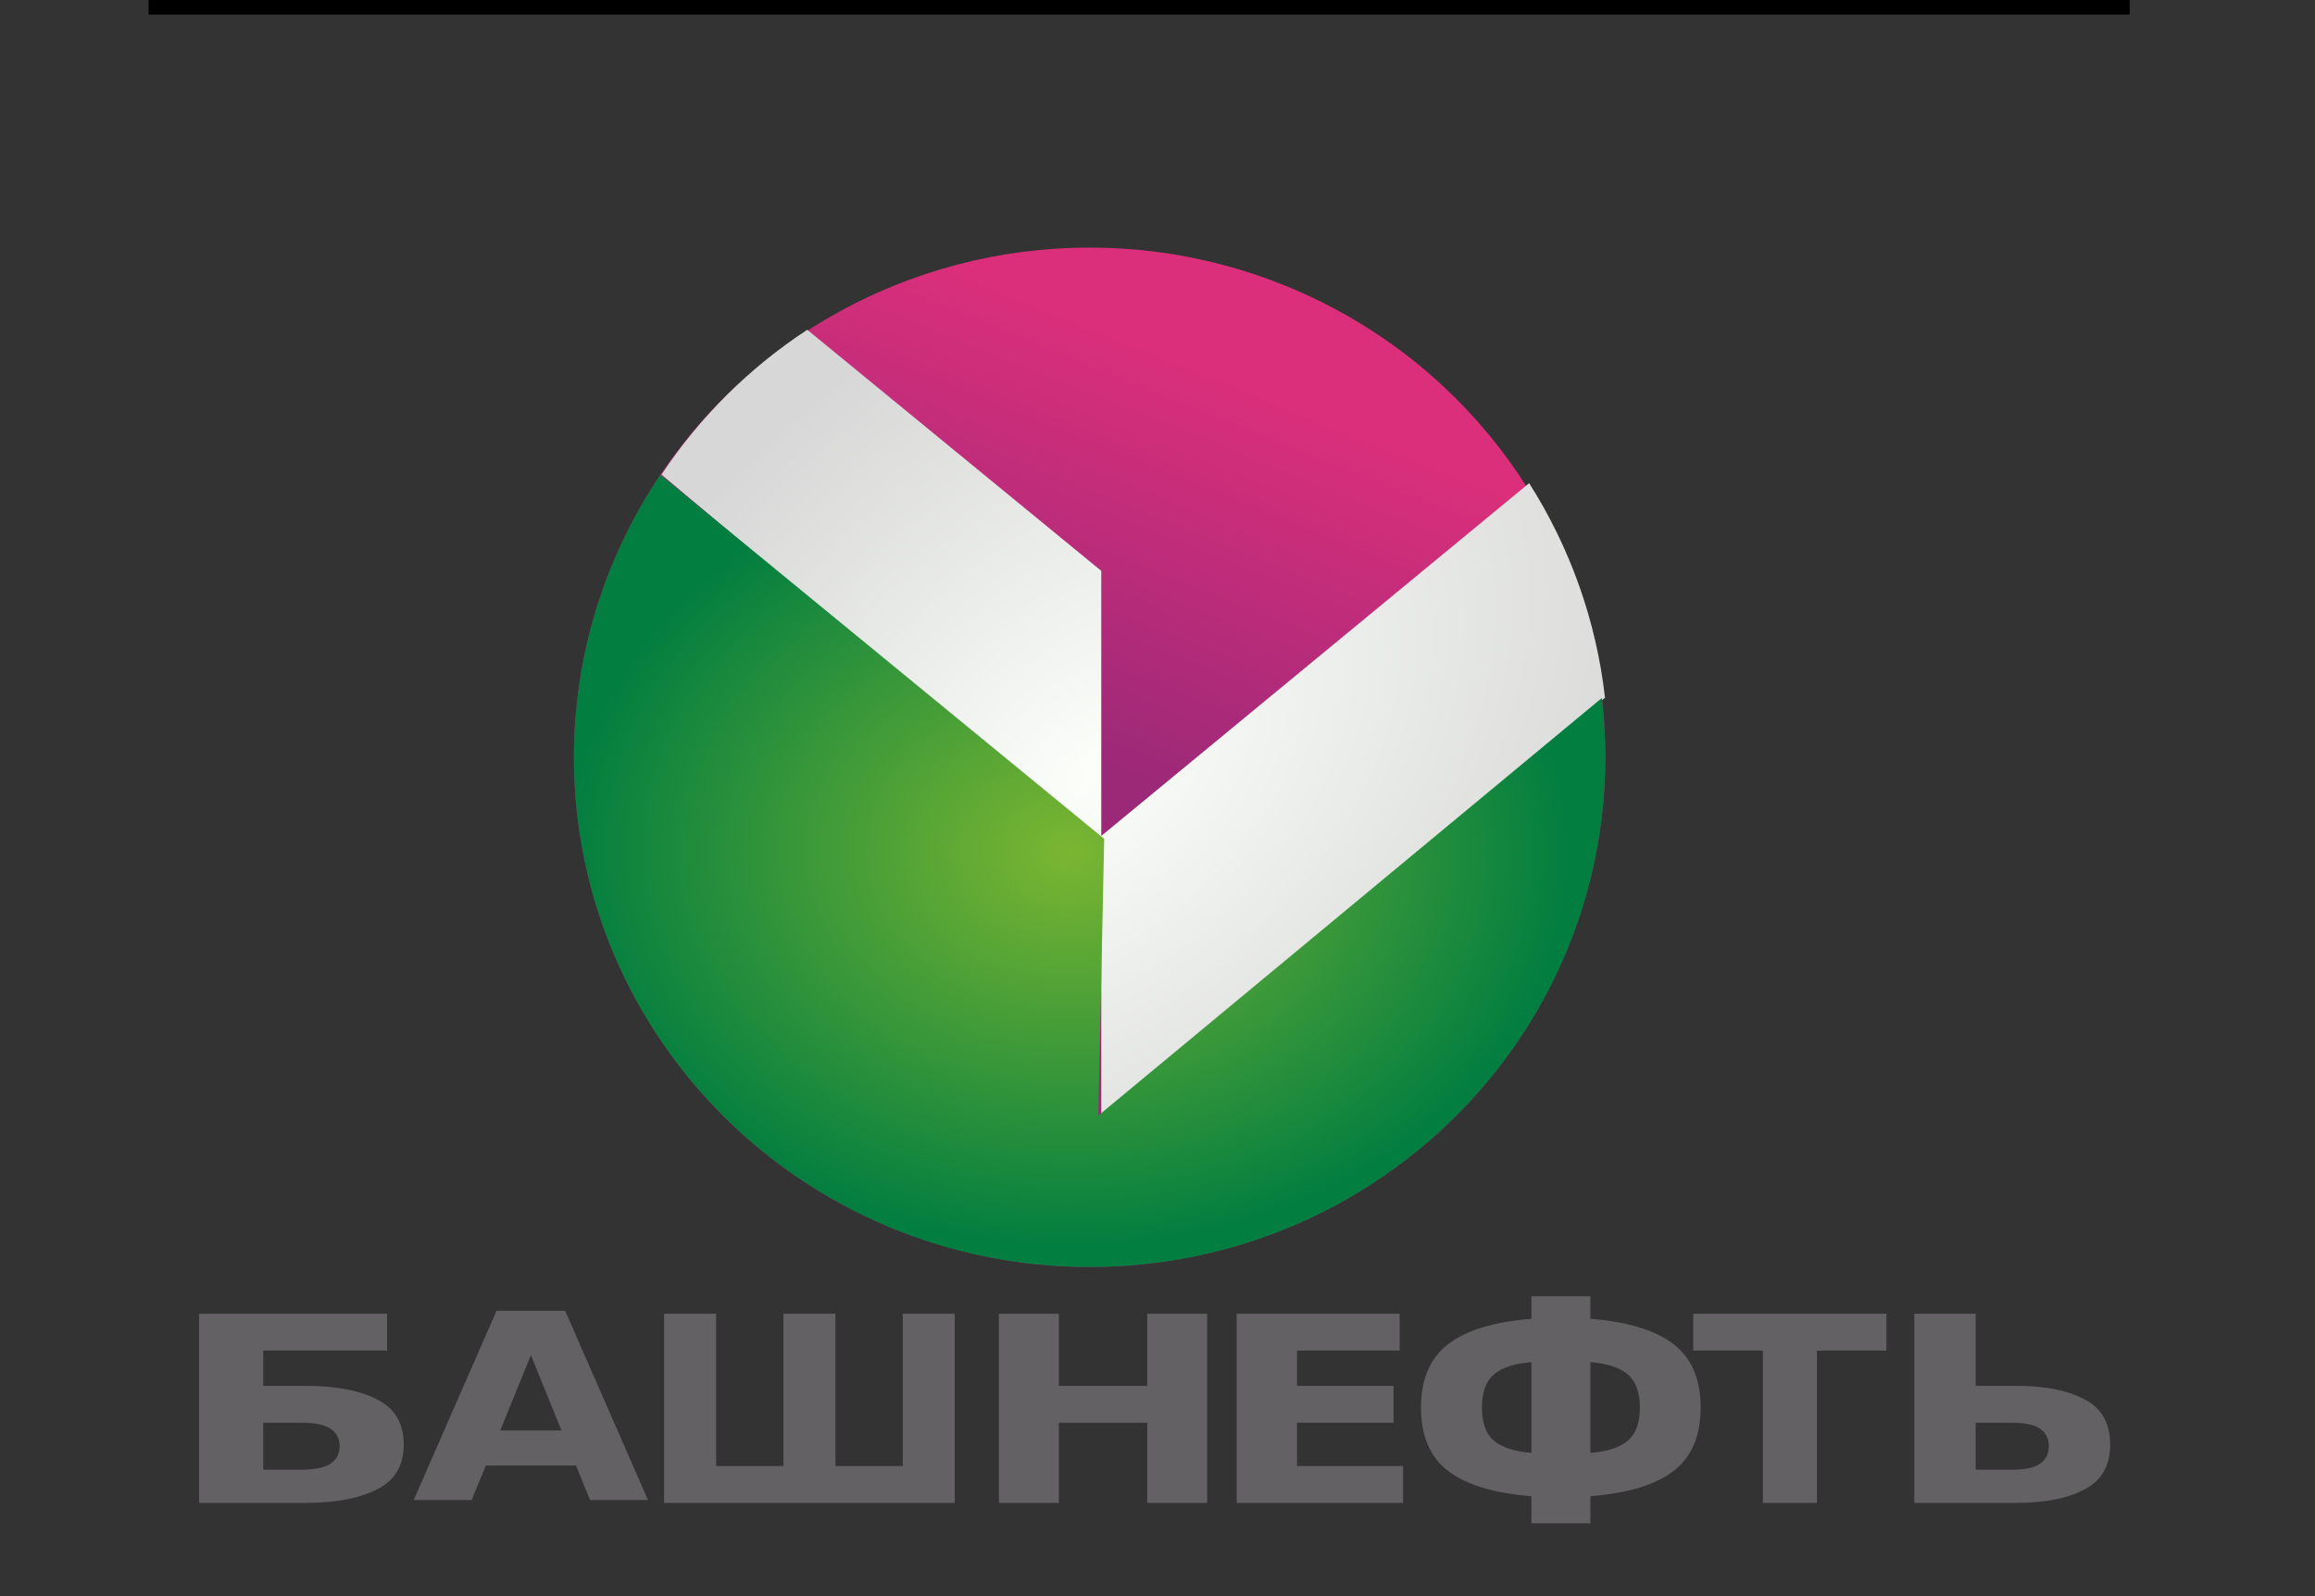
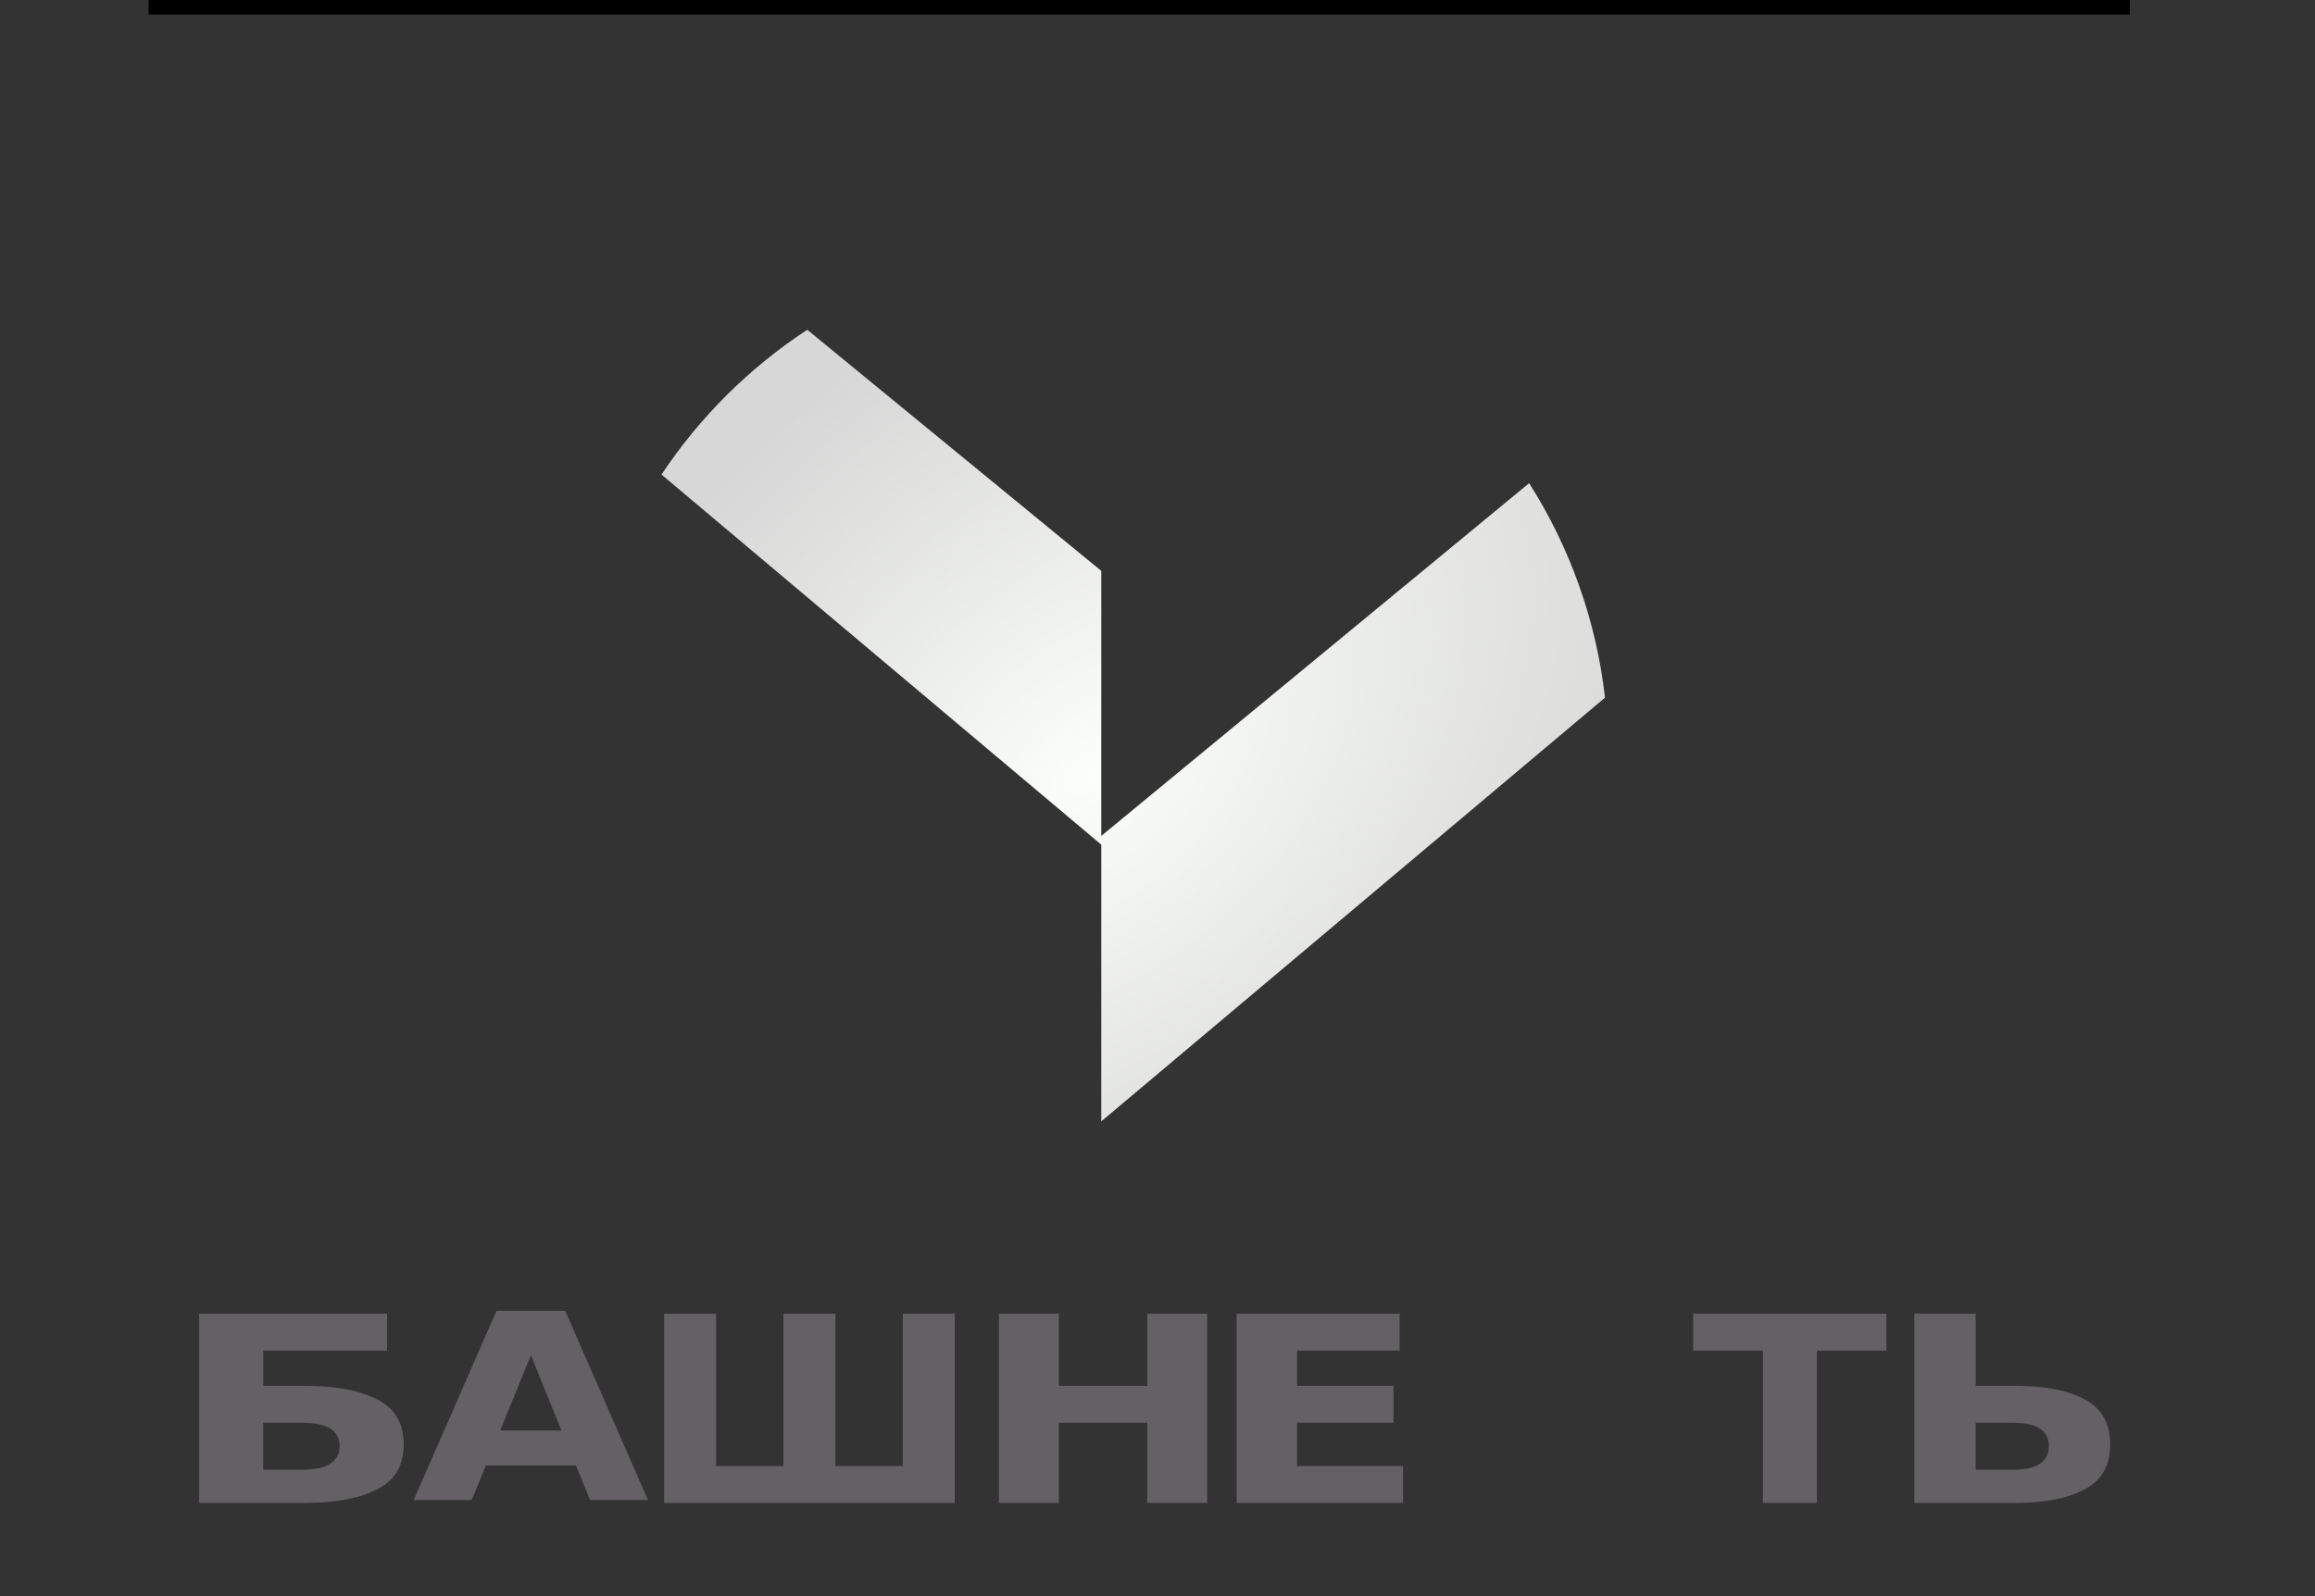
<svg xmlns="http://www.w3.org/2000/svg" xmlns:xlink="http://www.w3.org/1999/xlink" width="580" height="400" version="1.1" id="svg15">
  <rect width="100%" height="100%" fill="#333333" stroke="none" />
  <defs id="defs19">
    <linearGradient id="linearGradient115">
      <stop style="stop-color:#7bb631;stop-opacity:1;" offset="0" id="stop111" />
      <stop style="stop-color:#027e40;stop-opacity:1" offset="1" id="stop113" />
    </linearGradient>
    <linearGradient id="linearGradient81">
      <stop style="stop-color:#fcfefa;stop-opacity:1" offset="0" id="stop77" />
      <stop style="stop-color:#d6d7d6;stop-opacity:1" offset="1" id="stop79" />
    </linearGradient>
    <linearGradient id="linearGradient29">
      <stop style="stop-color:#db2f7b;stop-opacity:1;" offset="0" id="stop25" />
      <stop style="stop-color:#9b2978;stop-opacity:1" offset="1" id="stop27" />
    </linearGradient>
    <linearGradient xlink:href="#linearGradient29" id="linearGradient31" x1="551.095" y1="82.482" x2="512.409" y2="178.102" gradientUnits="userSpaceOnUse" gradientTransform="translate(102.19,9.489)" />
    <radialGradient xlink:href="#linearGradient81" id="radialGradient75" cx="651.544" cy="180.397" fx="651.544" fy="180.397" r="118.191" gradientTransform="matrix(1.14,-1.03,0.66,0.73,-252.358,727.06)" gradientUnits="userSpaceOnUse" />
    <radialGradient xlink:href="#linearGradient115" id="radialGradient117" cx="595.625" cy="234.323" fx="595.625" fy="234.323" r="129.197" gradientTransform="matrix(-0.972,-0.011,0.009,-0.768,1181.084,394.065)" gradientUnits="userSpaceOnUse" />
  </defs>
  <g id="g122" transform="translate(-336.496,5.839)">
-     <ellipse style="fill:url(#linearGradient31);fill-opacity:1;stroke-width:1.625;stop-color:#000000" id="path23" cx="609.489" cy="183.942" rx="129.197" ry="127.737" />
    <path id="path23-7" style="fill:url(#radialGradient75);fill-opacity:1;stroke-width:1.625;stop-color:#000000" d="m 538.748,76.8 c -14.524,9.536 -26.946,21.88 -36.518,36.289 l 110.178,92.75 v 69.344 L 738.613,168.999 c -2.164,-19.104 -8.66,-37.478 -19.006,-53.754 l -107.199,88.404 v -66.424 z" />
-     <path id="path23-1" style="fill:url(#radialGradient117);fill-opacity:1;stroke-width:1.625;stop-color:#000000" d="m 501.957,113.137 c -14.127,20.972 -21.665,45.607 -21.666,70.805 -5.9e-4,70.548 57.843,127.738 129.197,127.738 71.354,1e-4 129.198,-57.19 129.197,-127.738 4e-4,-4.963 -0.292,-9.922 -0.875,-14.852 l -126.131,104.632 1.459,-69.344 z" />
  </g>
  <path d="m 75.376,368.322 q 5.047,0 7.299,-1.429 2.419,-1.556 2.419,-4.509 0,-2.89 -2.419,-4.414 -2.21,-1.429 -7.299,-1.429 h -9.426 v 11.781 z m 1.168,8.32 H 49.893 v -47.412 h 47.088 v 9.241 H 65.951 v 8.828 h 10.594 q 11.803,0 18.518,3.715 6.089,3.366 6.089,10.988 0,7.558 -6.089,10.924 -6.715,3.715 -18.518,3.715 z" style="font-style:normal;font-variant:normal;font-weight:bold;font-stretch:normal;font-size:68.447px;line-height:1.25;font-family:Eurostile;-inkscape-font-specification:Eurostile;letter-spacing:0px;word-spacing:0px;fill:#636163;fill-opacity:1;stroke:none;stroke-width:2.795" id="path128" />
  <path d="m 144.306,367.275 h -22.579 l -3.563,8.638 h -14.515 l 20.741,-47.412 h 17.215 l 20.741,47.412 H 147.831 Z m -18.978,-8.796 h 15.34 l -7.651,-18.863 z" style="font-style:normal;font-variant:normal;font-weight:bold;font-stretch:normal;font-size:68.447px;line-height:1.25;font-family:Eurostile;-inkscape-font-specification:Eurostile;letter-spacing:0px;word-spacing:0px;fill:#636163;fill-opacity:1;stroke:none;stroke-width:2.65" id="path130" />
  <path d="m 209.306,367.401 h 16.875 v -38.171 h 13.02 v 47.412 h -72.811 v -47.412 h 13.02 v 38.171 h 16.875 v -38.171 h 13.02 z" style="font-style:normal;font-variant:normal;font-weight:bold;font-stretch:normal;font-size:68.447px;line-height:1.25;font-family:Eurostile;-inkscape-font-specification:Eurostile;letter-spacing:0px;word-spacing:0px;fill:#636163;fill-opacity:1;stroke:none;stroke-width:2.517" id="path132" />
  <path d="m 250.273,329.231 h 15.012 v 18.069 h 22.148 v -18.069 h 15.012 v 47.412 H 287.433 v -20.102 h -22.148 v 20.102 h -15.012 z" style="font-style:normal;font-variant:normal;font-weight:bold;font-stretch:normal;font-size:68.447px;line-height:1.25;font-family:Eurostile;-inkscape-font-specification:Eurostile;letter-spacing:0px;word-spacing:0px;fill:#636163;fill-opacity:1;stroke:none;stroke-width:2.703" id="path134" />
  <path d="m 309.832,329.231 h 40.835 v 9.241 h -25.704 v 8.828 h 24.171 v 9.241 h -24.171 v 10.861 h 26.568 v 9.241 h -41.7 z" style="font-style:normal;font-variant:normal;font-weight:bold;font-stretch:normal;font-size:68.447px;line-height:1.25;font-family:Eurostile;-inkscape-font-specification:Eurostile;letter-spacing:0px;word-spacing:0px;fill:#636163;fill-opacity:1;stroke:none;stroke-width:2.713" id="path136" />
-   <path d="m 371.288,352.749 q 0,5.717 2.955,8.27 2.993,2.553 9.44,3.087 v -22.753 q -6.447,0.534 -9.44,3.125 -2.955,2.553 -2.955,8.27 z m 39.562,0 q 0,-5.717 -2.993,-8.27 -2.955,-2.592 -9.401,-3.125 v 22.753 q 6.447,-0.534 9.401,-3.087 2.993,-2.553 2.993,-8.27 z M 383.682,324.851 h 14.773 v 5.641 q 14.083,1.143 20.836,6.365 6.792,5.221 6.792,15.893 0,10.671 -6.792,15.893 -6.754,5.183 -20.836,6.327 v 6.784 h -14.773 v -6.784 q -14.083,-1.143 -20.875,-6.327 -6.792,-5.221 -6.792,-15.893 0,-10.671 6.792,-15.893 6.792,-5.221 20.875,-6.365 z" style="font-style:normal;font-variant:normal;font-weight:bold;font-stretch:normal;font-size:68.447px;line-height:1.25;font-family:Eurostile;-inkscape-font-specification:Eurostile;letter-spacing:0px;word-spacing:0px;fill:#636163;fill-opacity:1;stroke:none;stroke-width:2.937" id="path138" />
  <path d="m 424.219,329.231 h 48.4 v 9.241 h -17.411 v 38.171 h -13.542 v -38.171 h -17.446 z" style="font-style:normal;font-variant:normal;font-weight:bold;font-stretch:normal;font-size:68.447px;line-height:1.25;font-family:Eurostile;-inkscape-font-specification:Eurostile;letter-spacing:0px;word-spacing:0px;fill:#636163;fill-opacity:1;stroke:none;stroke-width:2.567" id="path140" />
  <path d="m 504.013,368.322 q 4.831,0 6.987,-1.429 2.316,-1.556 2.316,-4.509 0,-2.89 -2.316,-4.414 -2.116,-1.429 -6.987,-1.429 h -9.023 v 11.781 z m 24.674,-6.319 q 0,7.558 -5.829,10.924 -6.428,3.715 -17.727,3.715 h -25.513 v -47.412 h 15.371 v 18.069 h 10.141 q 11.299,0 17.727,3.715 5.829,3.366 5.829,10.988 z" style="font-style:normal;font-variant:normal;font-weight:bold;font-stretch:normal;font-size:68.447px;line-height:1.25;font-family:Eurostile;-inkscape-font-specification:Eurostile;letter-spacing:0px;word-spacing:0px;fill:#636163;fill-opacity:1;stroke:none;stroke-width:2.735" id="path142" />
  <rect style="fill:#000000;fill-opacity:1;stroke-width:1.747;stop-color:#000000" id="rect153" width="496.35" height="5.109" x="37.226" y="-1.46" rx="0.265" ry="0" />
</svg>